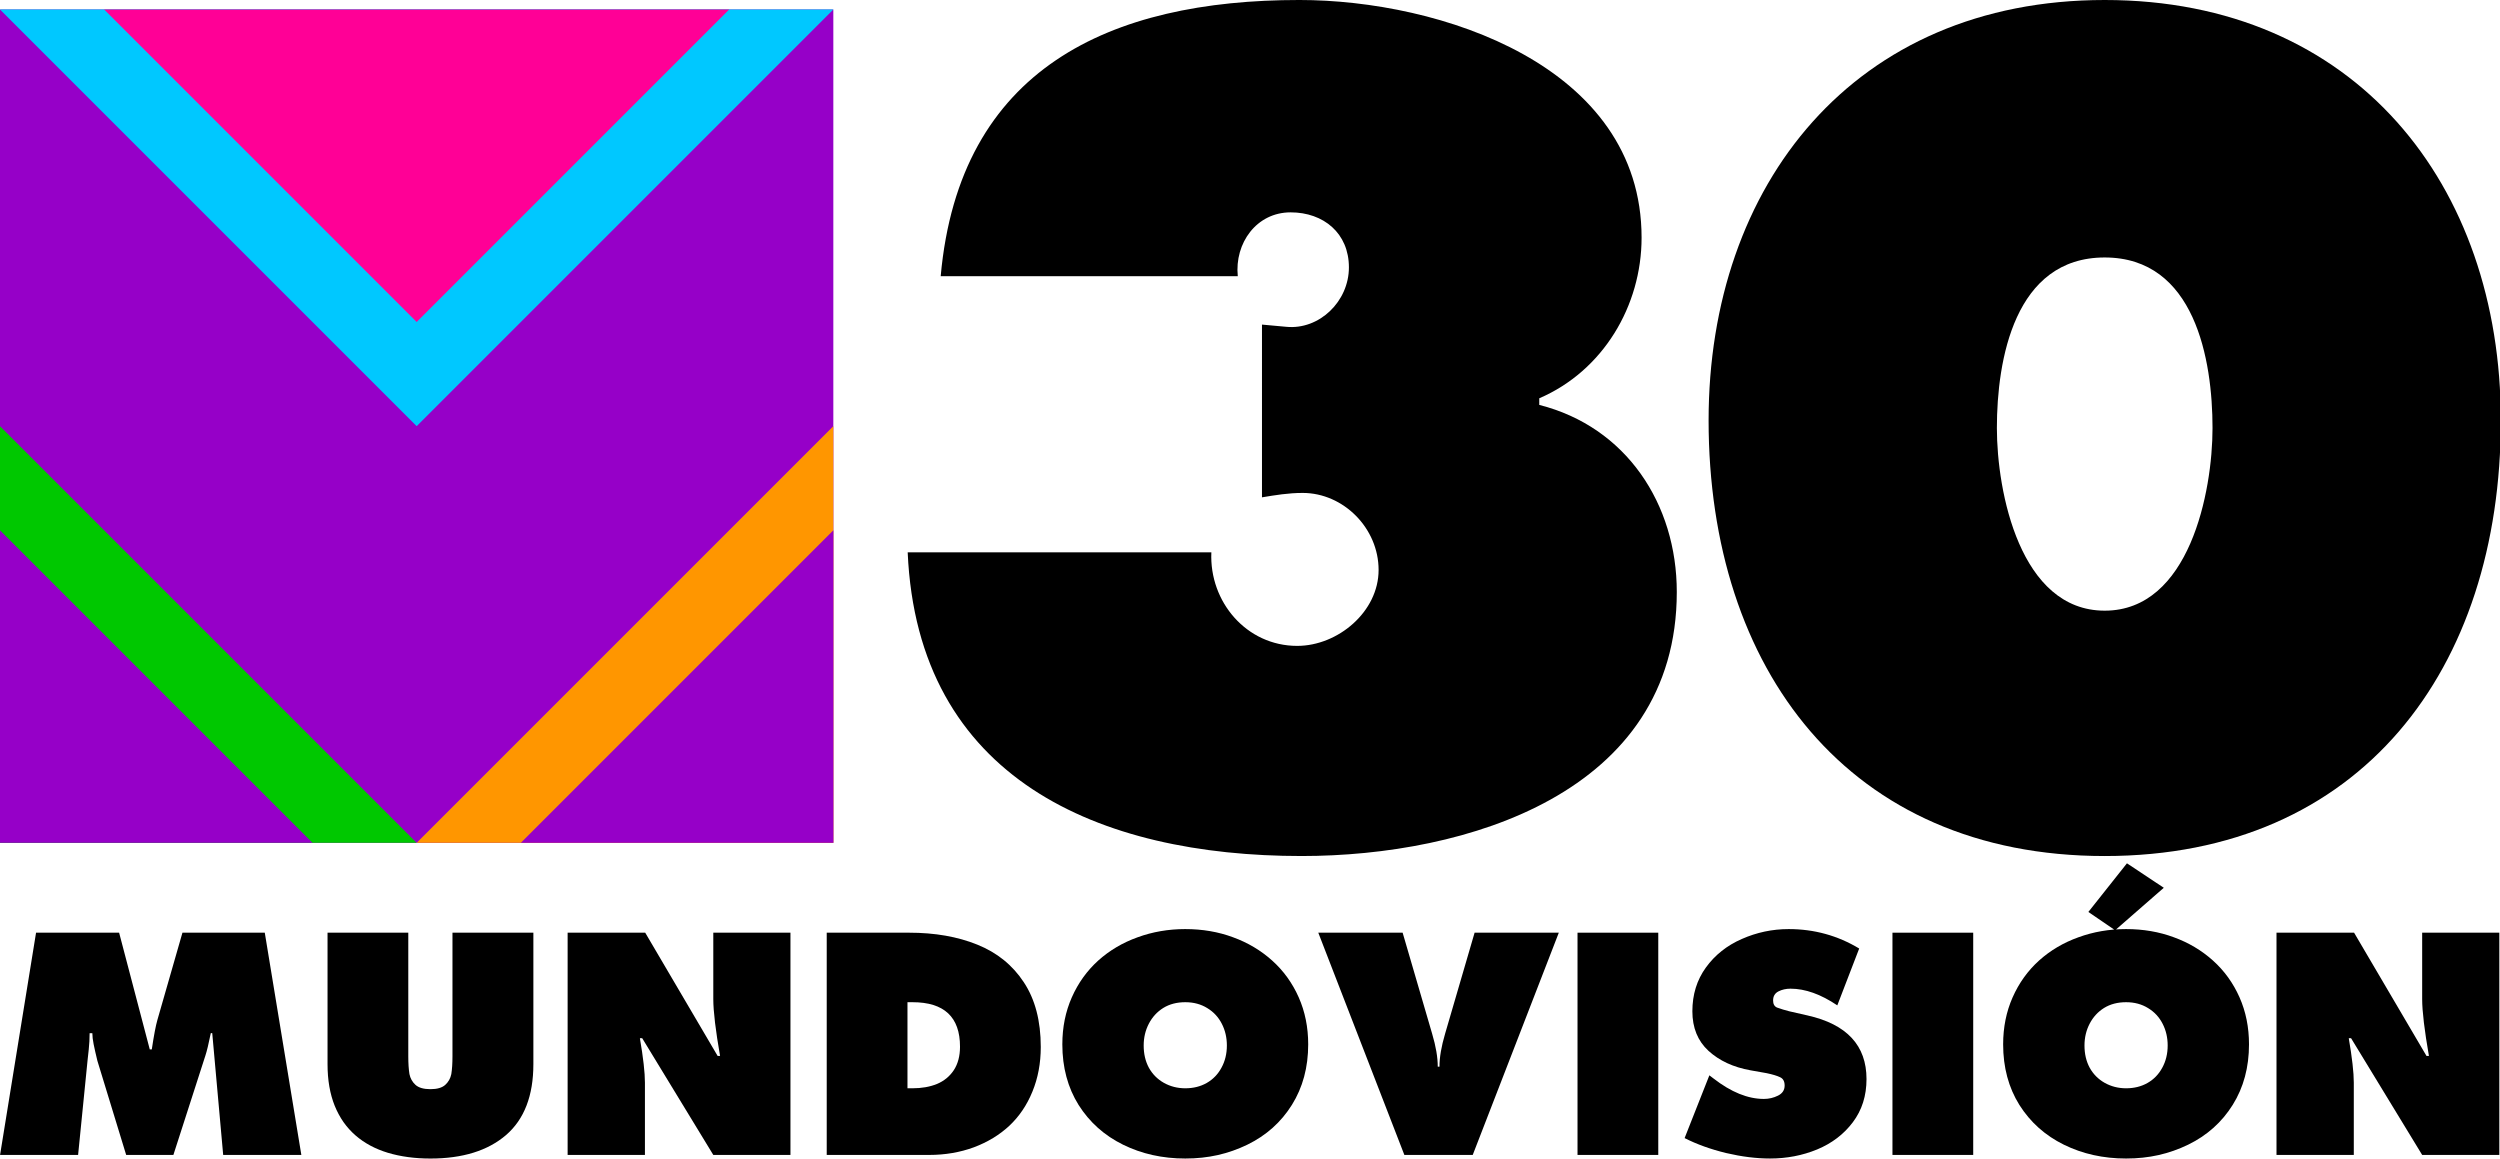
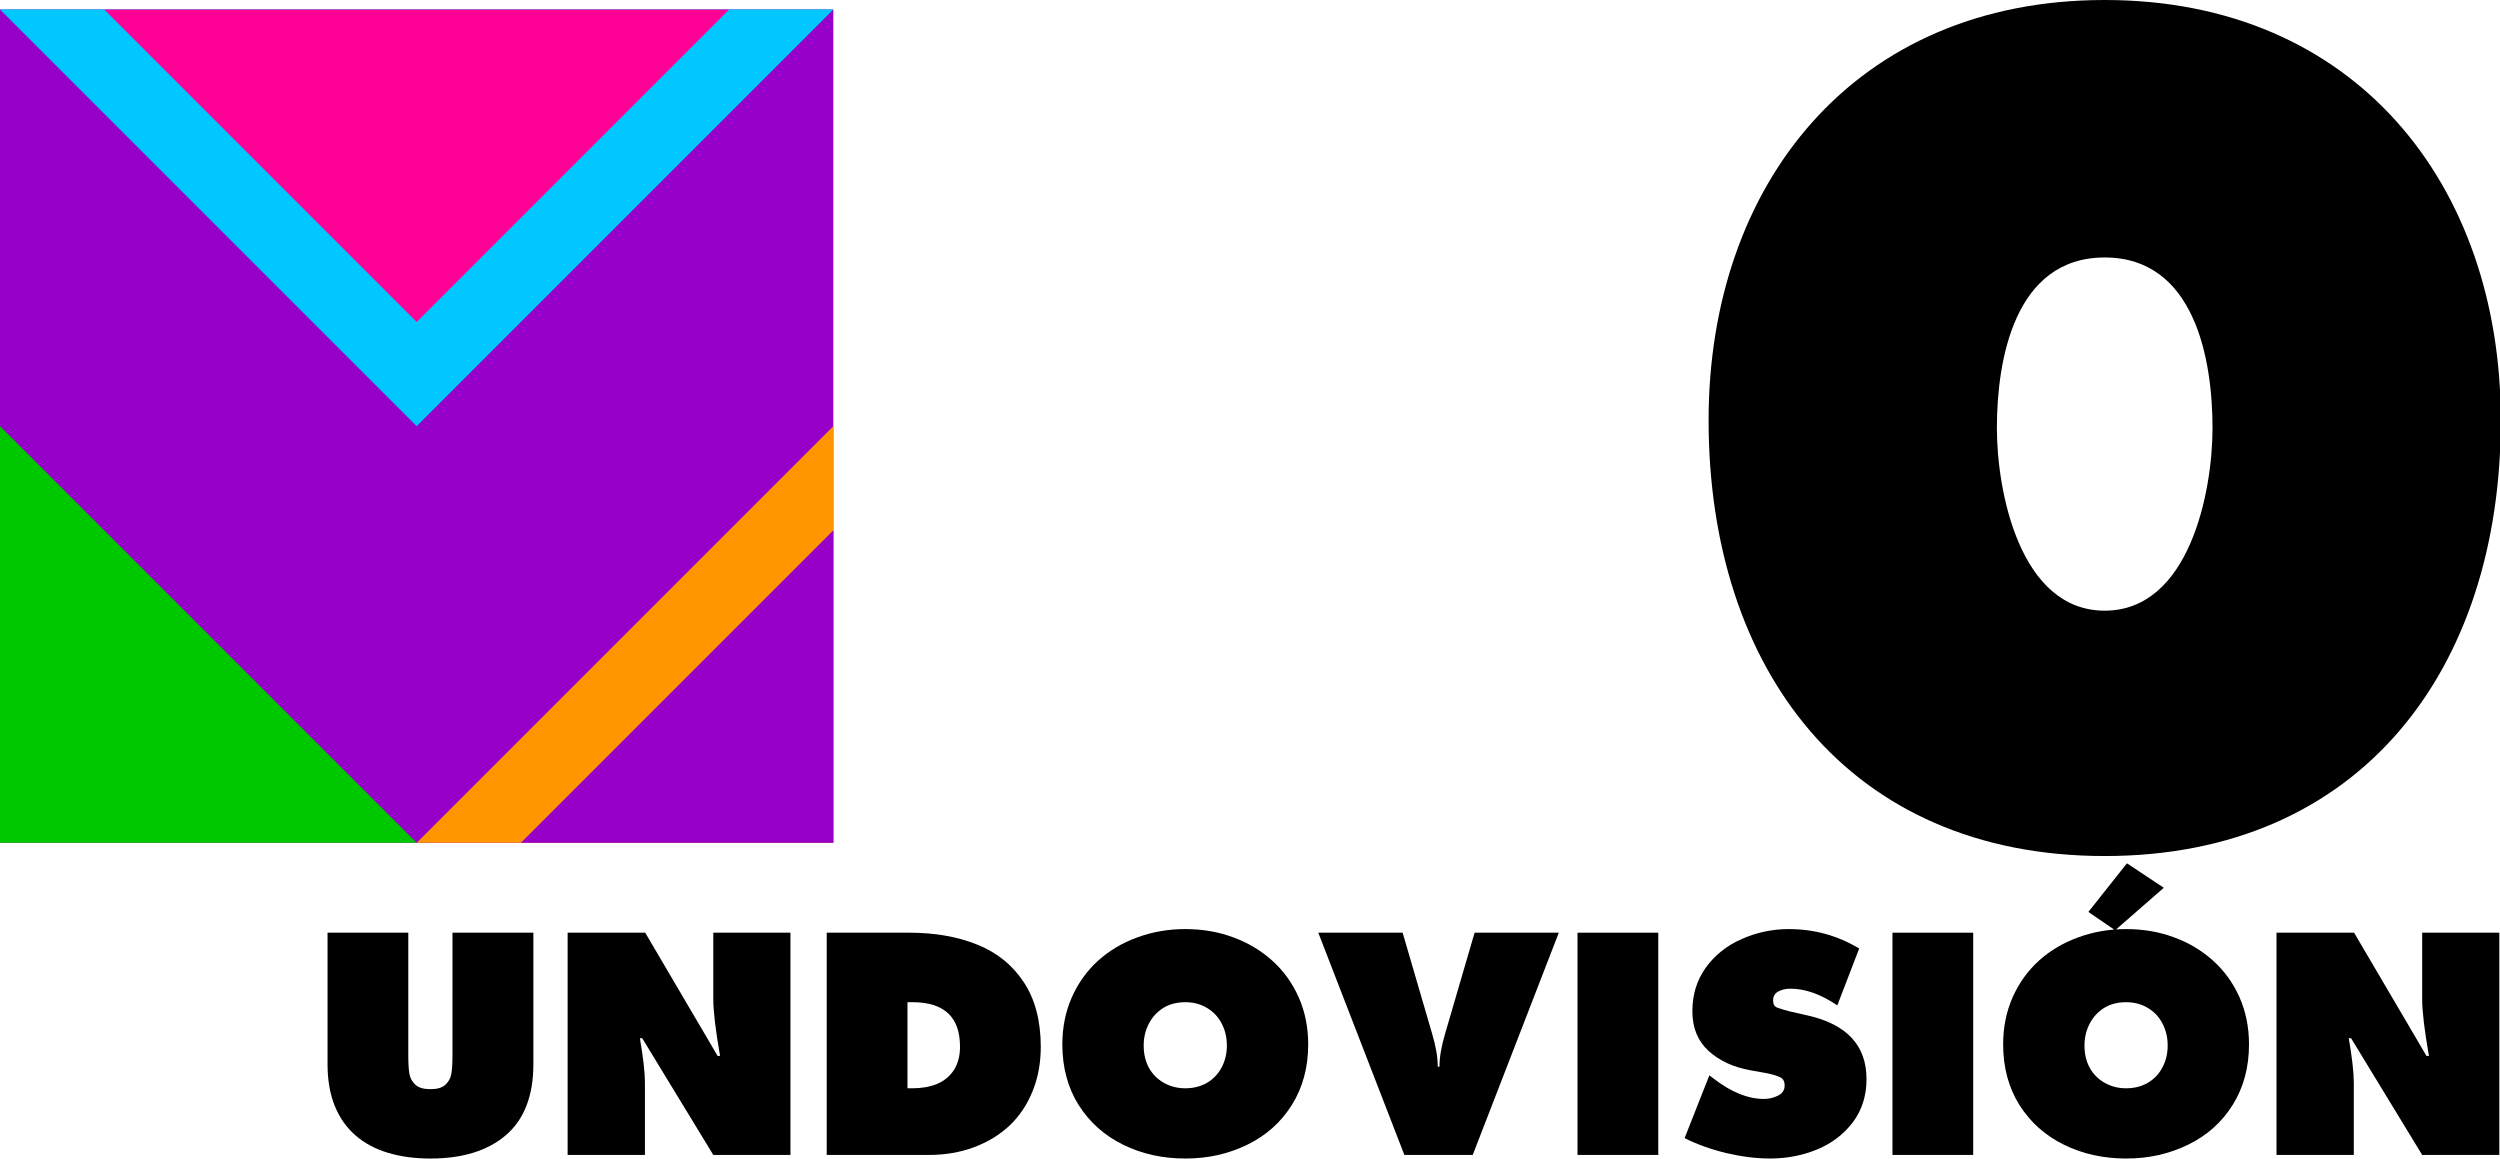
<svg xmlns="http://www.w3.org/2000/svg" xmlns:ns1="http://sodipodi.sourceforge.net/DTD/sodipodi-0.dtd" xmlns:ns2="http://www.inkscape.org/namespaces/inkscape" version="1.1" id="svg2" x="0px" y="0px" viewBox="0 0 384 178.012" style="enable-background:new 0 0 384 178.012;" xml:space="preserve">
  <style type="text/css">
	.st0{fill:#9600C8;}
	.st1{fill-rule:evenodd;clip-rule:evenodd;fill:#00C800;}
	.st2{fill-rule:evenodd;clip-rule:evenodd;fill:#FF9600;}
	.st3{fill-rule:evenodd;clip-rule:evenodd;fill:#00C8FF;}
	.st4{fill-rule:evenodd;clip-rule:evenodd;fill:#FF0096;}
	.st5{fill-rule:evenodd;clip-rule:evenodd;fill:#9600C8;}
</style>
  <ns1:namedview bordercolor="#666666" borderopacity="1.0" fit-margin-bottom="0" fit-margin-left="0" fit-margin-right="0" fit-margin-top="0" id="base" ns2:current-layer="layer1" ns2:cx="138.07709" ns2:cy="79.793586" ns2:document-units="px" ns2:object-nodes="true" ns2:pageopacity="0.0" ns2:pageshadow="2" ns2:snap-center="true" ns2:snap-global="true" ns2:snap-grids="true" ns2:snap-intersection-paths="false" ns2:snap-object-midpoints="true" ns2:snap-smooth-nodes="true" ns2:snap-text-baseline="false" ns2:window-height="705" ns2:window-maximized="1" ns2:window-width="1366" ns2:window-x="-8" ns2:window-y="-8" ns2:zoom="1" pagecolor="#ffffff" showgrid="true">
	</ns1:namedview>
  <rect id="rect4213" x="0" y="1.459" class="st0" width="128" height="128" />
  <path id="path4205" ns2:connector-curvature="0" ns1:nodetypes="cccc" class="st1" d="M64,129.459L0,65.459  v64H64z" />
  <path id="path4207" ns2:connector-curvature="0" ns1:nodetypes="cccc" class="st2" d="M128,129.459V65.459  l-64,64H128z" />
  <path id="path4203" ns2:connector-curvature="0" class="st3" d="M64,65.459l64-64H0L64,65.459z" />
  <path id="path4209" ns2:connector-curvature="0" class="st4" d="M64,49.459l48-48H16L64,49.459z" />
-   <path id="path4215" ns2:connector-curvature="0" ns1:nodetypes="cccc" class="st5" d="M48,129.459L0,81.459  v48H48z" />
  <path id="path4217" ns2:connector-curvature="0" ns1:nodetypes="cccc" class="st5" d="M128,81.459l-48,48h48  V81.459z" />
  <g id="text4219" transform="matrix(1.132,0,0,1.132,33.872,-27.531)">
-     <path id="path4224" ns2:connector-curvature="0" d="M-29.913,181.032l4.883-30.156h11.27   l4.16,15.84h0.273c0.286-1.901,0.54-3.236,0.762-4.004l3.398-11.836H6.005   l4.961,30.156H0.361l-1.484-16.523h-0.195c-0.299,1.458-0.54,2.461-0.723,3.008   l-4.355,13.516h-6.406l-3.906-12.773c-0.221-0.911-0.391-1.66-0.508-2.246   s-0.176-1.087-0.176-1.504h-0.371c0,0.755-0.039,1.491-0.117,2.207   c-0.078,0.703-0.13,1.178-0.156,1.426l-1.289,12.891H-29.913z" />
    <path id="path4226" ns2:connector-curvature="0" d="M31.474,150.876h10.977v17.832   c-0,4.284-1.237,7.493-3.711,9.629c-2.474,2.122-5.892,3.184-10.254,3.184   c-2.122,0-4.049-0.26-5.781-0.781c-1.719-0.521-3.184-1.309-4.395-2.363   c-0.599-0.521-1.139-1.12-1.621-1.797c-0.469-0.677-0.866-1.413-1.191-2.207   c-0.651-1.615-0.977-3.503-0.977-5.664v-17.832h10.957v16.797   c-0,0.938,0.052,1.732,0.156,2.383c0.117,0.586,0.391,1.074,0.82,1.465   c0.43,0.391,1.107,0.586,2.031,0.586c0.911,0,1.582-0.195,2.012-0.586   c0.43-0.391,0.703-0.879,0.82-1.465c0.104-0.651,0.156-1.445,0.156-2.383   C31.474,167.672,31.474,150.876,31.474,150.876z" />
    <path id="path4228" ns2:connector-curvature="0" d="M47.099,181.032v-30.156h10.527l9.824,16.719   h0.332c-0.299-1.706-0.527-3.21-0.684-4.512   c-0.156-1.315-0.234-2.376-0.234-3.184v-9.023h10.469v30.156h-10.469l-9.648-15.84   h-0.312c0.456,2.656,0.684,4.668,0.684,6.035v9.805H47.099z" />
    <path id="path4230" ns2:connector-curvature="0" d="M82.255,181.032v-30.156h11.172   c3.503,0,6.589,0.54,9.258,1.621c2.682,1.081,4.785,2.78,6.309,5.098   c1.536,2.318,2.305,5.247,2.305,8.789c0,2.201-0.378,4.219-1.133,6.055   c-0.742,1.823-1.784,3.366-3.125,4.629c-1.341,1.25-2.949,2.227-4.824,2.93   c-1.875,0.69-3.9,1.035-6.074,1.035H82.255z M93.212,160.309v11.68h0.684   c1.25,0,2.357-0.195,3.32-0.586c0.964-0.404,1.725-1.029,2.285-1.875   c0.56-0.859,0.84-1.921,0.84-3.184c0-4.023-2.148-6.035-6.445-6.035   C93.896,160.309,93.212,160.309,93.212,160.309z" />
    <path id="path4232" ns2:connector-curvature="0" d="M130.907,150.387   c2.331,0,4.492,0.371,6.484,1.113c2.005,0.729,3.776,1.784,5.312,3.164   c1.536,1.38,2.734,3.04,3.594,4.98c0.859,1.94,1.289,4.069,1.289,6.387   c0,3.112-0.736,5.846-2.207,8.203c-1.471,2.357-3.49,4.16-6.055,5.41   c-1.289,0.625-2.624,1.094-4.004,1.406c-1.38,0.312-2.852,0.469-4.414,0.469   c-3.086,0-5.898-0.625-8.438-1.875s-4.551-3.047-6.035-5.391   c-1.471-2.357-2.207-5.098-2.207-8.223c0-2.318,0.43-4.447,1.289-6.387   c0.859-1.94,2.051-3.6,3.574-4.98c1.536-1.38,3.32-2.435,5.352-3.164   c2.031-0.742,4.186-1.113,6.465-1.113H130.907z M130.907,160.309   c-1.146,0-2.142,0.26-2.988,0.781c-0.833,0.521-1.484,1.23-1.953,2.129   s-0.703,1.888-0.703,2.969c0,1.133,0.234,2.135,0.703,3.008   c0.482,0.872,1.159,1.556,2.031,2.051c0.885,0.495,1.855,0.742,2.91,0.742   c1.094,0,2.064-0.241,2.91-0.723c0.846-0.482,1.51-1.165,1.992-2.051   c0.495-0.898,0.742-1.908,0.742-3.027c0-1.081-0.228-2.064-0.684-2.949   c-0.456-0.898-1.113-1.608-1.973-2.129   C133.036,160.576,132.04,160.309,130.907,160.309z" />
    <path id="path4234" ns2:connector-curvature="0" d="M170.165,150.876h11.426l-11.68,30.156h-9.277   l-11.68-30.156h11.445l4.004,13.711c0.508,1.706,0.762,3.197,0.762,4.473h0.234   c-0-1.263,0.254-2.754,0.762-4.473l4.004-13.711H170.165z" />
    <path id="path4236" ns2:connector-curvature="0" d="M184.13,181.032v-30.156h10.957v30.156H184.13z   " />
    <path id="path4238" ns2:connector-curvature="0" d="M198.661,178.747l3.359-8.516l0.566,0.43   c2.383,1.849,4.661,2.773,6.836,2.773c0.677,0,1.315-0.15,1.914-0.449   c0.599-0.299,0.898-0.755,0.898-1.367c-0-0.573-0.208-0.951-0.625-1.133   c-0.404-0.195-1.009-0.378-1.816-0.547l-2.207-0.391   c-2.318-0.417-4.212-1.296-5.684-2.637c-1.458-1.341-2.188-3.132-2.188-5.371   c-0-2.266,0.612-4.245,1.836-5.937c1.224-1.693,2.845-2.982,4.863-3.867   c2.031-0.898,4.154-1.348,6.367-1.348c3.464,0,6.654,0.879,9.57,2.637   l-2.969,7.715c-2.24-1.51-4.355-2.266-6.348-2.266   c-0.612,0-1.159,0.124-1.641,0.371c-0.482,0.247-0.723,0.658-0.723,1.23   c-0,0.482,0.176,0.801,0.527,0.957c0.156,0.065,0.43,0.156,0.82,0.273   c0.404,0.117,0.684,0.195,0.84,0.234l2.48,0.566   c5.339,1.198,8.008,4.076,8.008,8.633c-0,2.266-0.618,4.219-1.855,5.859   c-1.224,1.628-2.839,2.858-4.844,3.691c-1.992,0.82-4.121,1.23-6.387,1.23   c-1.862,0-3.848-0.247-5.957-0.742C202.209,180.27,200.328,179.593,198.661,178.747z   " />
    <path id="path4240" ns2:connector-curvature="0" d="M226.864,181.032v-30.156h10.957v30.156h-10.957   H226.864z" />
    <path id="path4242" ns2:connector-curvature="0" d="M258.681,141.462l5,3.32l-6.602,5.762   l-3.633-2.48L258.681,141.462z M258.564,150.387c2.331,0,4.492,0.371,6.484,1.113   c2.005,0.729,3.776,1.784,5.312,3.164c1.536,1.38,2.734,3.04,3.594,4.98   s1.289,4.069,1.289,6.387c0,3.112-0.736,5.846-2.207,8.203   c-1.471,2.357-3.49,4.16-6.055,5.41c-1.289,0.625-2.624,1.094-4.004,1.406   c-1.38,0.312-2.852,0.469-4.414,0.469c-3.086,0-5.898-0.625-8.438-1.875   s-4.551-3.047-6.035-5.391c-1.471-2.357-2.207-5.098-2.207-8.223   c0-2.318,0.43-4.447,1.289-6.387c0.859-1.94,2.051-3.6,3.574-4.98   c1.536-1.38,3.32-2.435,5.352-3.164   C254.13,150.758,256.285,150.387,258.564,150.387z M258.564,160.309   c-1.146,0-2.142,0.26-2.988,0.781c-0.833,0.521-1.484,1.23-1.953,2.129   s-0.703,1.888-0.703,2.969c0,1.133,0.234,2.135,0.703,3.008   c0.482,0.872,1.159,1.556,2.031,2.051c0.885,0.495,1.855,0.742,2.91,0.742   c1.094,0,2.064-0.241,2.91-0.723c0.846-0.482,1.51-1.165,1.992-2.051   c0.495-0.898,0.742-1.908,0.742-3.027c0-1.081-0.228-2.064-0.684-2.949   c-0.456-0.898-1.113-1.608-1.973-2.129   C260.693,160.576,259.696,160.309,258.564,160.309z" />
    <path id="path4244" ns2:connector-curvature="0" d="M278.974,181.032v-30.156h10.527l9.824,16.719   h0.332c-0.299-1.706-0.527-3.21-0.684-4.512   c-0.156-1.315-0.234-2.376-0.234-3.184v-9.023h10.469v30.156h-10.469l-9.648-15.84   h-0.312c0.456,2.656,0.684,4.668,0.684,6.035v9.805H278.974z" />
  </g>
  <g>
-     <path d="M186.065,84.841c-0.339,7.605,5.407,14.367,13.182,14.367   c6.253,0,12.506-5.24,12.506-11.662S206.346,75.714,200.093,75.714   c-2.198,0-4.227,0.339-6.253,0.676V49.857l3.718,0.339   c5.07,0.507,9.634-3.887,9.634-9.127s-3.887-8.451-8.957-8.451   c-5.24,0-8.62,4.733-8.114,9.803h-45.631   c2.873-31.942,26.027-42.422,55.095-42.422c21.465,0,52.562,9.973,52.562,36.506   c0,10.479-5.916,20.45-15.717,24.674v1.015   c13.351,3.379,21.124,15.21,21.124,28.731c0,30.927-32.449,40.561-57.63,40.561   c-31.097,0-58.983-11.832-60.504-46.646H186.065z" />
    <path d="M384.125,64.561c0,38.195-21.463,66.926-60.841,66.926   c-39.38,0-60.843-28.731-60.843-66.926c0-36.167,22.309-64.561,60.843-64.561   C361.816-0,384.125,28.394,384.125,64.561z M306.721,65.744   c0,9.803,3.548,28.055,16.563,28.055c13.012,0,16.56-18.252,16.56-28.055   c0-10.477-2.702-26.196-16.56-26.196C309.424,39.547,306.721,55.267,306.721,65.744z" />
  </g>
</svg>